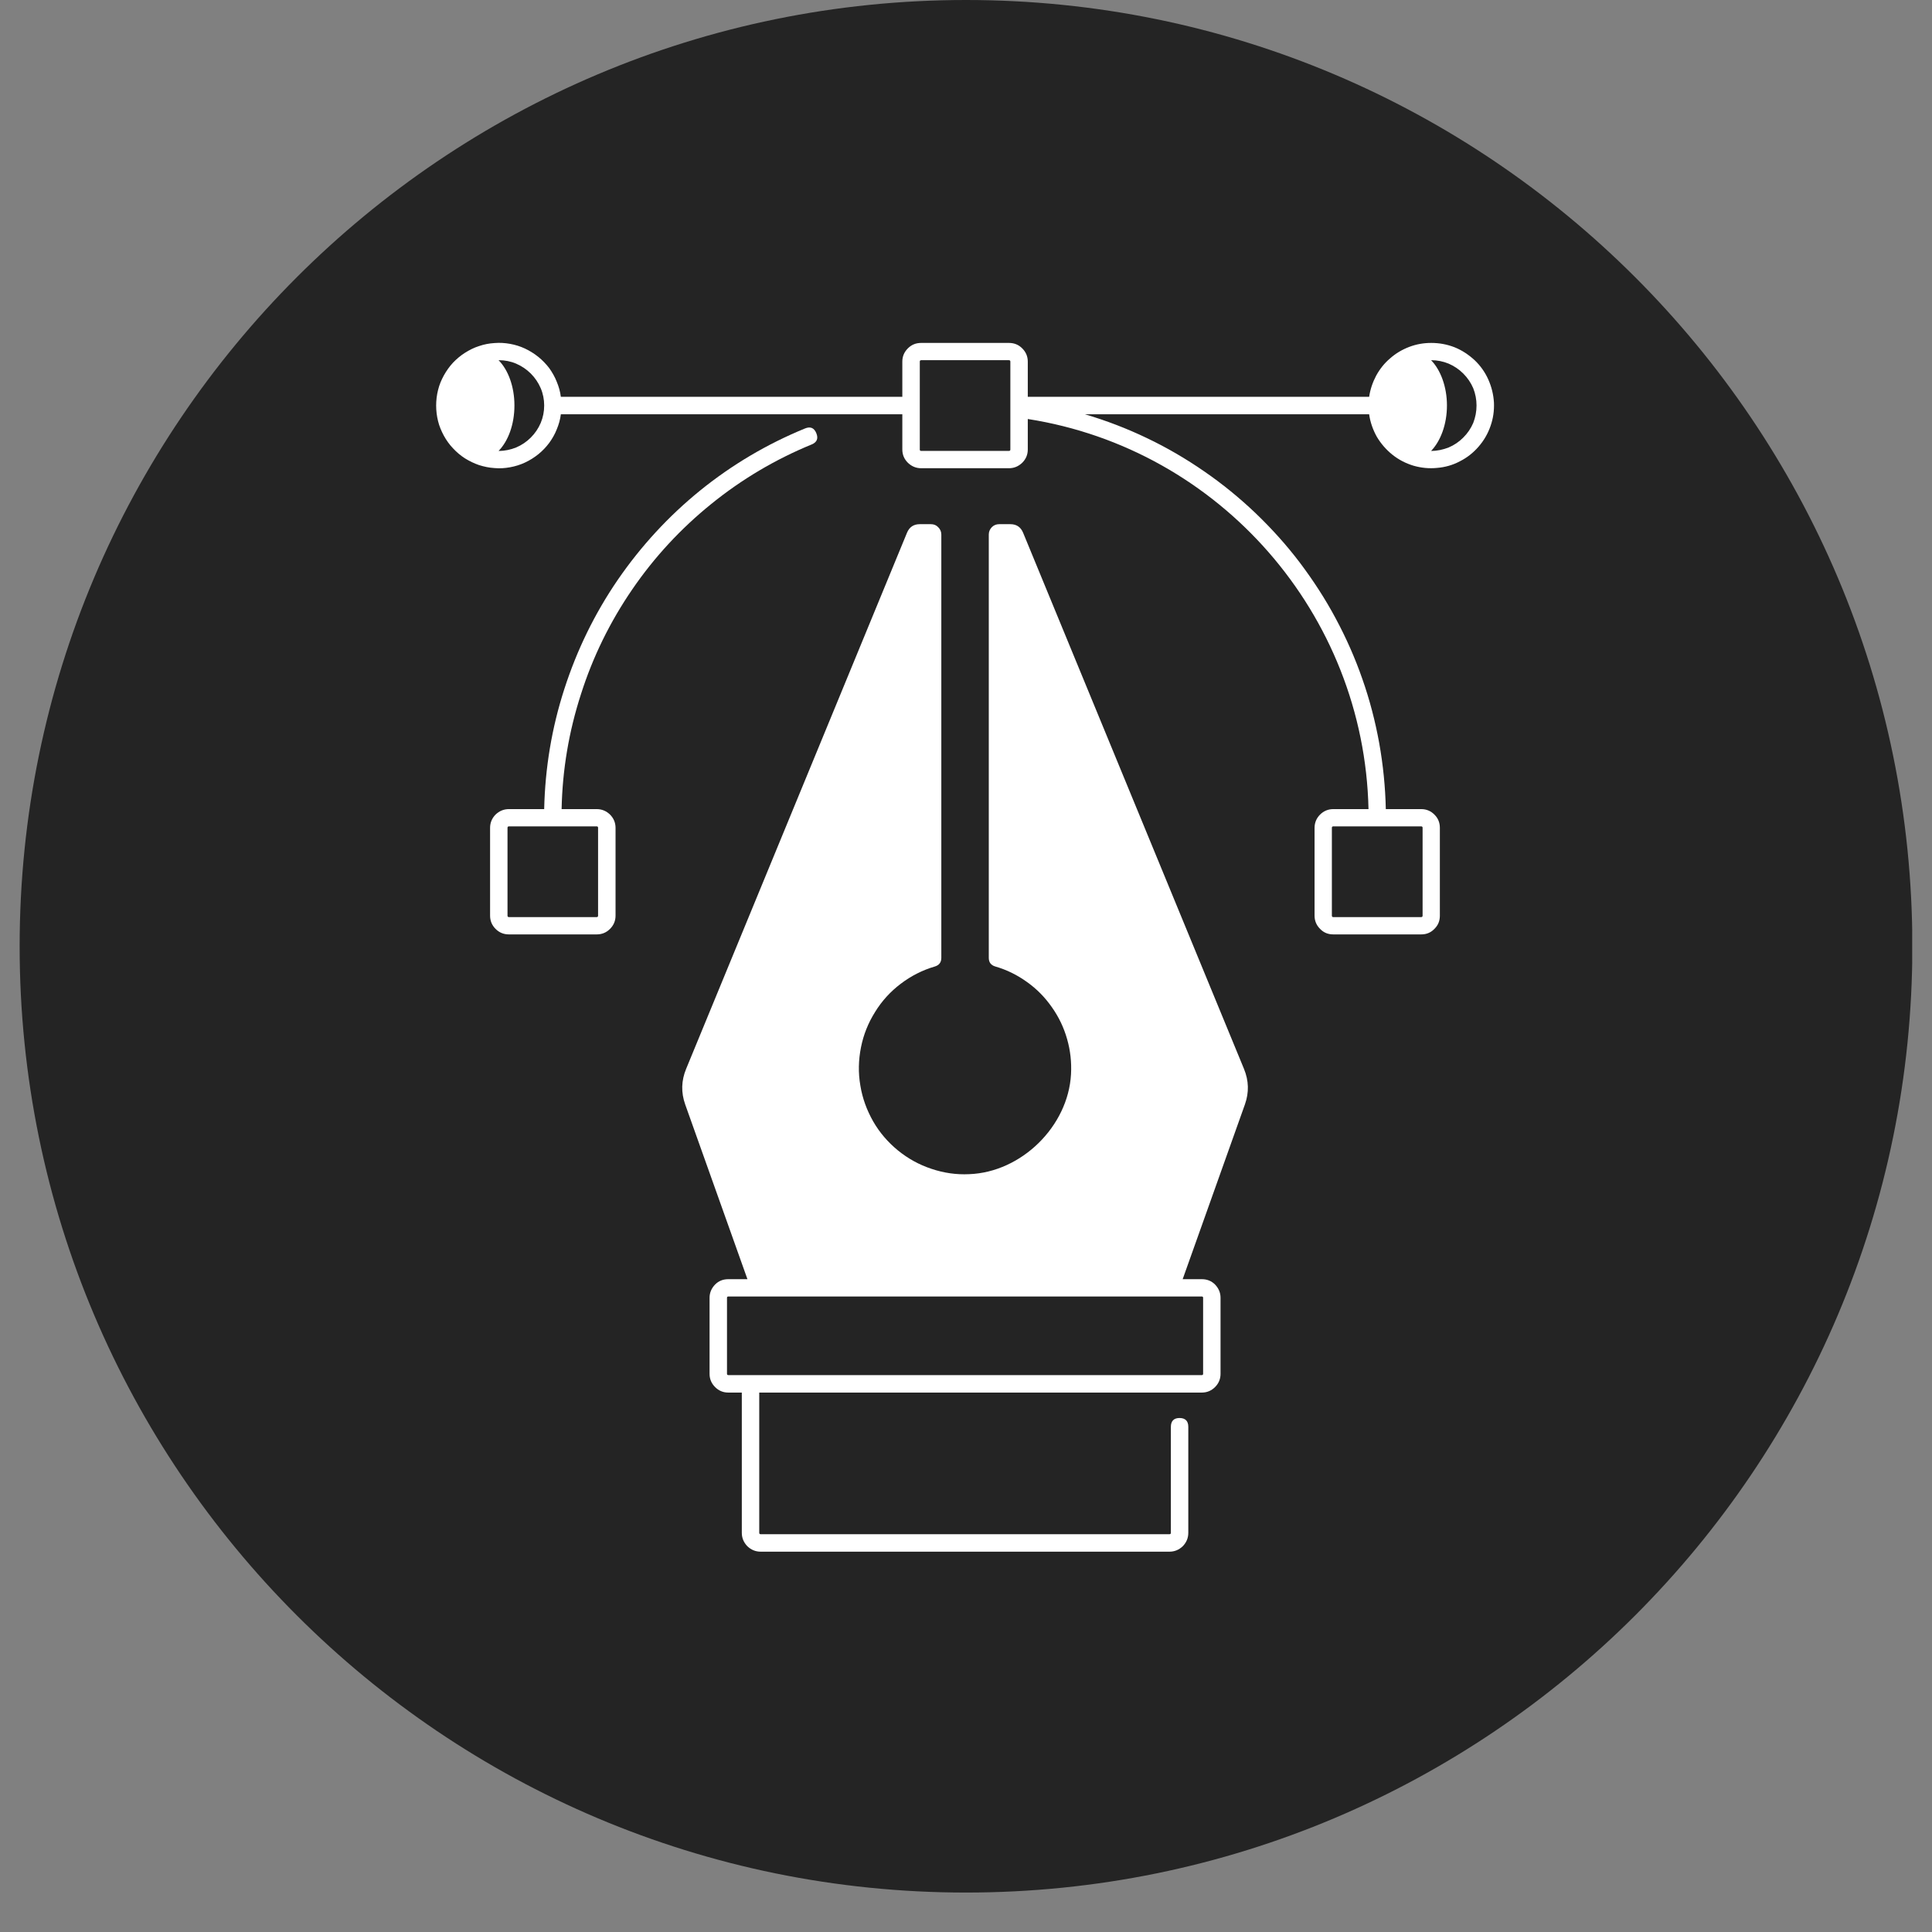
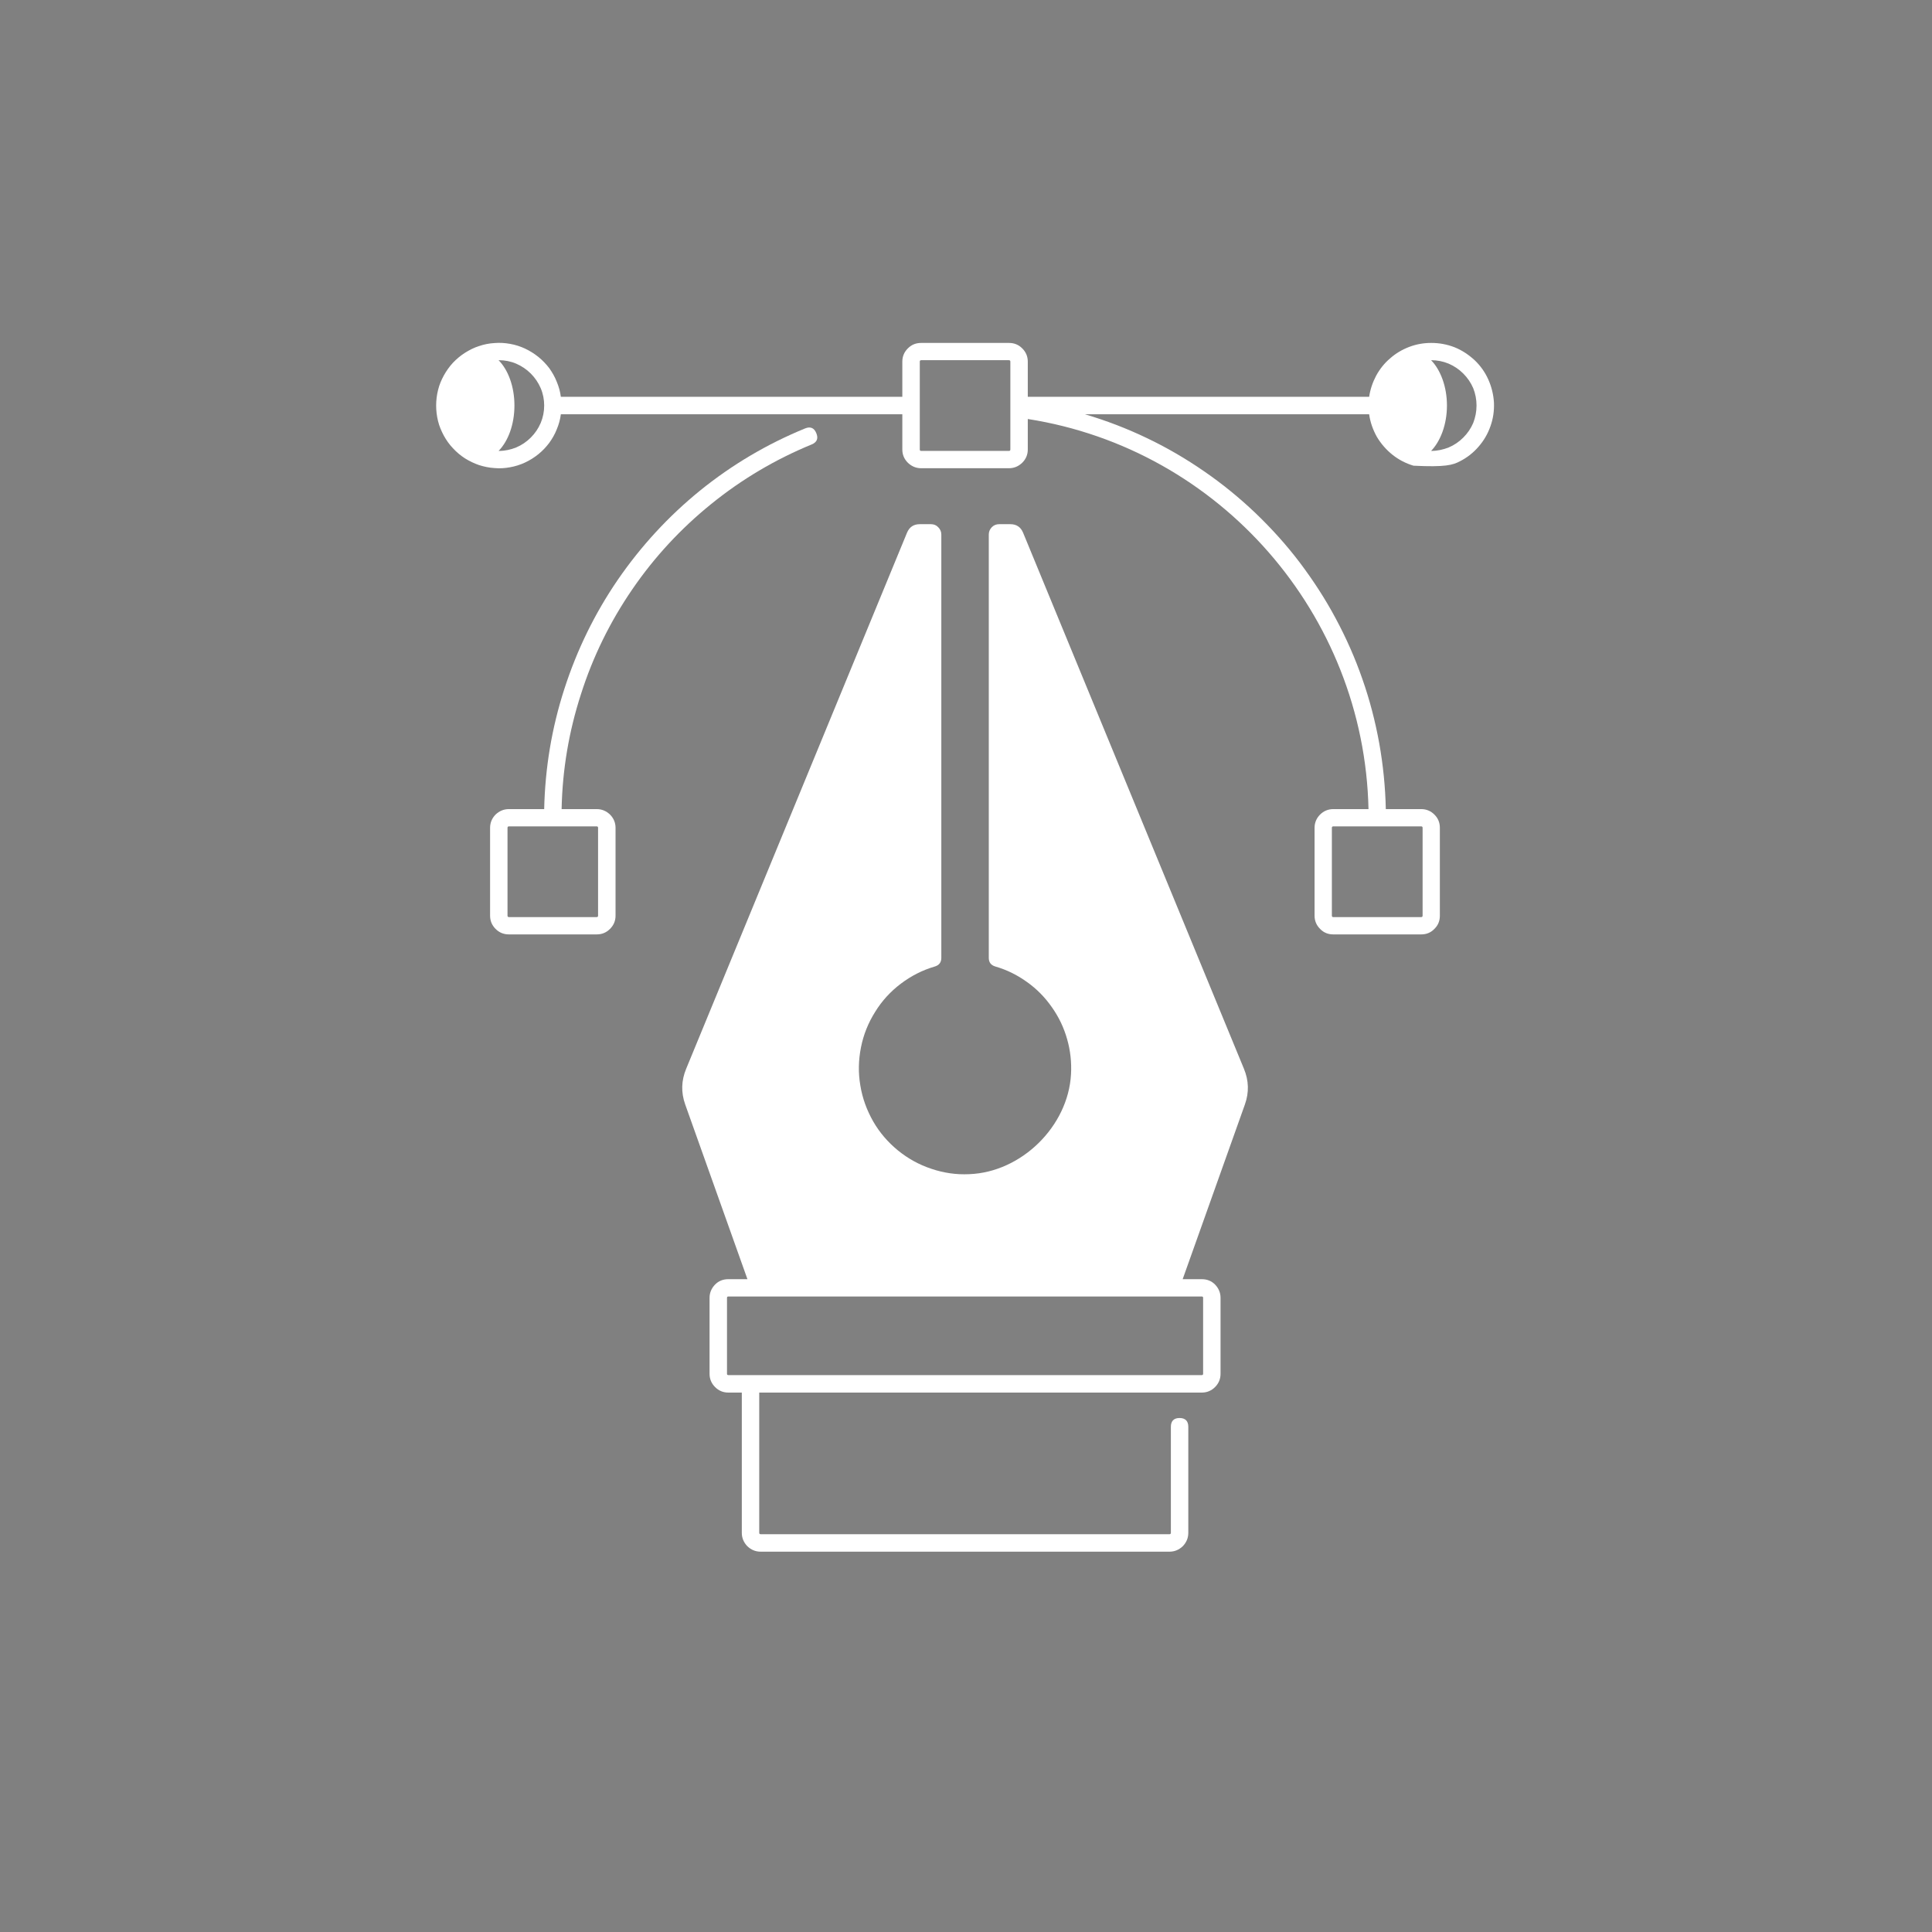
<svg xmlns="http://www.w3.org/2000/svg" width="64" viewBox="0 0 48 48" height="64" preserveAspectRatio="xMidYMid meet">
  <rect x="0" y="0" width="48" height="48" fill="#808080" stroke="none" />
  <defs>
    <clipPath id="7c83fa72ac">
-       <path d="M 0.488 0 L 47.508 0 L 47.508 47.02 L 0.488 47.02 Z M 0.488 0 " clip-rule="nonzero" />
-     </clipPath>
+       </clipPath>
    <clipPath id="70d8dfcc94">
      <path d="M 24 0 C 11.016 0 0.488 10.527 0.488 23.512 C 0.488 36.496 11.016 47.02 24 47.02 C 36.984 47.02 47.512 36.496 47.512 23.512 C 47.512 10.527 36.984 0 24 0 Z M 24 0 " clip-rule="nonzero" />
    </clipPath>
    <clipPath id="c2f1eddcdc">
      <path d="M 16 13 L 32 13 L 32 38.586 L 16 38.586 Z M 16 13 " clip-rule="nonzero" />
    </clipPath>
    <clipPath id="f885474033">
      <path d="M 10.832 8.461 L 37.281 8.461 L 37.281 24 L 10.832 24 Z M 10.832 8.461 " clip-rule="nonzero" />
    </clipPath>
  </defs>
  <g clip-path="url(#7c83fa72ac)">
    <g clip-path="url(#70d8dfcc94)">
      <path fill="#242424" d="M 0.488 0 L 47.512 0 L 47.512 47.02 L 0.488 47.02 Z M 0.488 0 " fill-opacity="1" fill-rule="nonzero" />
    </g>
  </g>
  <g clip-path="url(#c2f1eddcdc)">
    <path fill="#ffffff" d="M 23.227 24.012 C 23.332 23.98 23.387 23.91 23.387 23.797 L 23.387 13.281 C 23.387 13.207 23.359 13.148 23.309 13.098 C 23.262 13.047 23.199 13.023 23.129 13.023 L 22.852 13.023 C 22.699 13.023 22.594 13.094 22.535 13.234 L 17.047 26.555 C 16.926 26.848 16.918 27.141 17.023 27.438 L 18.57 31.781 L 18.094 31.781 C 17.965 31.781 17.855 31.824 17.766 31.914 C 17.676 32.008 17.629 32.117 17.629 32.242 L 17.629 34.133 C 17.629 34.262 17.676 34.371 17.766 34.461 C 17.855 34.551 17.965 34.598 18.094 34.598 L 18.43 34.598 L 18.43 38.082 C 18.43 38.211 18.477 38.32 18.566 38.414 C 18.66 38.504 18.77 38.551 18.898 38.551 L 29.055 38.551 C 29.184 38.551 29.293 38.504 29.387 38.414 C 29.477 38.32 29.523 38.211 29.523 38.082 L 29.523 35.449 C 29.523 35.305 29.449 35.23 29.305 35.23 C 29.164 35.23 29.09 35.305 29.09 35.449 L 29.09 38.082 C 29.09 38.105 29.078 38.117 29.055 38.117 L 18.898 38.117 C 18.875 38.117 18.863 38.105 18.863 38.082 L 18.863 34.598 L 29.859 34.598 C 29.988 34.598 30.098 34.551 30.188 34.461 C 30.277 34.371 30.324 34.262 30.324 34.133 L 30.324 32.242 C 30.324 32.117 30.277 32.008 30.188 31.914 C 30.098 31.824 29.988 31.781 29.859 31.781 L 29.383 31.781 L 30.93 27.438 C 31.035 27.141 31.027 26.848 30.906 26.555 L 25.418 13.234 C 25.359 13.094 25.254 13.023 25.102 13.023 L 24.824 13.023 C 24.754 13.023 24.691 13.047 24.641 13.098 C 24.594 13.148 24.566 13.207 24.566 13.281 L 24.566 23.797 C 24.566 23.91 24.621 23.98 24.727 24.012 C 25.012 24.094 25.273 24.223 25.516 24.398 C 25.758 24.57 25.961 24.777 26.133 25.023 C 26.305 25.266 26.43 25.527 26.512 25.816 C 26.594 26.102 26.625 26.391 26.609 26.688 C 26.539 27.984 25.375 29.125 24.078 29.172 C 23.758 29.188 23.445 29.141 23.141 29.039 C 22.836 28.938 22.559 28.785 22.309 28.582 C 22.062 28.379 21.855 28.141 21.695 27.863 C 21.535 27.582 21.426 27.285 21.375 26.969 C 21.32 26.652 21.328 26.336 21.391 26.02 C 21.453 25.707 21.57 25.414 21.742 25.141 C 21.91 24.867 22.125 24.633 22.379 24.441 C 22.637 24.246 22.918 24.102 23.227 24.012 Z M 29.891 32.242 L 29.891 34.133 C 29.891 34.152 29.879 34.164 29.859 34.164 L 18.094 34.164 C 18.074 34.164 18.062 34.152 18.062 34.133 L 18.062 32.242 C 18.062 32.223 18.074 32.211 18.094 32.211 L 29.859 32.211 C 29.879 32.211 29.891 32.223 29.891 32.242 Z M 29.891 32.242 " fill-opacity="1" fill-rule="nonzero" />
  </g>
  <path fill="#ffffff" d="M 20 10.645 C 19.059 11.031 18.191 11.543 17.398 12.184 C 16.609 12.824 15.926 13.566 15.348 14.406 C 14.773 15.246 14.332 16.152 14.02 17.121 C 13.707 18.09 13.543 19.082 13.52 20.102 L 12.645 20.102 C 12.516 20.102 12.406 20.148 12.312 20.238 C 12.223 20.328 12.176 20.441 12.176 20.566 L 12.176 22.75 C 12.176 22.879 12.223 22.988 12.312 23.078 C 12.406 23.172 12.516 23.215 12.645 23.215 L 14.824 23.215 C 14.953 23.215 15.062 23.172 15.156 23.078 C 15.246 22.988 15.293 22.879 15.293 22.75 L 15.293 20.566 C 15.293 20.441 15.246 20.328 15.156 20.238 C 15.062 20.148 14.953 20.102 14.824 20.102 L 13.953 20.102 C 13.973 19.125 14.133 18.176 14.434 17.246 C 14.73 16.316 15.156 15.449 15.707 14.645 C 16.258 13.84 16.914 13.133 17.672 12.52 C 18.43 11.906 19.262 11.414 20.164 11.043 C 20.297 10.988 20.336 10.895 20.281 10.762 C 20.227 10.629 20.133 10.59 20 10.645 Z M 14.824 20.531 C 14.848 20.531 14.859 20.543 14.859 20.566 L 14.859 22.75 C 14.859 22.773 14.848 22.785 14.824 22.785 L 12.645 22.785 C 12.621 22.785 12.609 22.773 12.609 22.75 L 12.609 20.566 C 12.609 20.543 12.621 20.531 12.645 20.531 Z M 14.824 20.531 " fill-opacity="1" fill-rule="nonzero" />
  <g clip-path="url(#f885474033)">
-     <path fill="#ffffff" d="M 35.559 8.52 C 35.371 8.52 35.191 8.551 35.016 8.617 C 34.84 8.684 34.68 8.777 34.539 8.902 C 34.395 9.023 34.281 9.168 34.191 9.332 C 34.102 9.5 34.043 9.676 34.016 9.859 L 25.535 9.859 L 25.535 8.984 C 25.535 8.855 25.488 8.746 25.398 8.656 C 25.305 8.562 25.195 8.52 25.066 8.52 L 22.887 8.52 C 22.758 8.52 22.648 8.562 22.555 8.656 C 22.465 8.746 22.418 8.855 22.418 8.984 L 22.418 9.859 L 13.934 9.859 C 13.918 9.73 13.883 9.605 13.832 9.484 C 13.785 9.363 13.719 9.25 13.645 9.145 C 13.566 9.043 13.477 8.949 13.375 8.867 C 13.273 8.785 13.16 8.715 13.043 8.66 C 12.926 8.605 12.801 8.566 12.672 8.543 C 12.543 8.52 12.414 8.512 12.285 8.523 C 12.152 8.531 12.027 8.555 11.902 8.598 C 11.777 8.637 11.664 8.695 11.551 8.766 C 11.441 8.836 11.344 8.918 11.254 9.012 C 11.164 9.109 11.09 9.215 11.027 9.328 C 10.965 9.441 10.914 9.562 10.883 9.691 C 10.852 9.816 10.836 9.945 10.836 10.074 C 10.836 10.207 10.852 10.336 10.883 10.461 C 10.914 10.59 10.965 10.707 11.027 10.824 C 11.09 10.938 11.164 11.043 11.254 11.137 C 11.344 11.234 11.441 11.316 11.551 11.387 C 11.664 11.457 11.777 11.512 11.902 11.555 C 12.027 11.594 12.152 11.621 12.285 11.629 C 12.414 11.641 12.543 11.633 12.672 11.609 C 12.801 11.586 12.926 11.547 13.043 11.492 C 13.16 11.438 13.273 11.367 13.375 11.285 C 13.477 11.203 13.566 11.109 13.645 11.004 C 13.719 10.902 13.785 10.789 13.832 10.668 C 13.883 10.547 13.918 10.422 13.934 10.293 L 22.418 10.293 L 22.418 11.168 C 22.418 11.297 22.465 11.406 22.555 11.496 C 22.648 11.586 22.758 11.633 22.887 11.633 L 25.066 11.633 C 25.195 11.633 25.305 11.586 25.398 11.496 C 25.488 11.406 25.535 11.297 25.535 11.168 L 25.535 10.41 C 30.309 11.156 33.895 15.262 34 20.102 L 33.125 20.102 C 33 20.102 32.887 20.148 32.797 20.238 C 32.707 20.328 32.66 20.441 32.66 20.566 L 32.66 22.75 C 32.66 22.879 32.707 22.988 32.797 23.078 C 32.887 23.172 32.996 23.215 33.125 23.215 L 35.309 23.215 C 35.438 23.215 35.547 23.172 35.637 23.078 C 35.73 22.988 35.773 22.879 35.773 22.75 L 35.773 20.566 C 35.773 20.441 35.73 20.328 35.637 20.238 C 35.547 20.148 35.438 20.102 35.309 20.102 L 34.43 20.102 C 34.418 19.551 34.363 19.004 34.266 18.461 C 34.168 17.922 34.031 17.391 33.848 16.871 C 33.668 16.352 33.445 15.848 33.184 15.363 C 32.926 14.879 32.625 14.418 32.293 13.977 C 31.961 13.539 31.594 13.133 31.195 12.75 C 30.797 12.371 30.371 12.023 29.918 11.711 C 29.465 11.398 28.992 11.121 28.492 10.883 C 27.996 10.645 27.484 10.449 26.957 10.293 L 34.016 10.293 C 34.043 10.488 34.109 10.676 34.207 10.852 C 34.309 11.023 34.438 11.172 34.594 11.297 C 34.75 11.422 34.926 11.512 35.117 11.57 C 35.309 11.625 35.504 11.645 35.703 11.625 C 35.902 11.609 36.094 11.555 36.27 11.461 C 36.449 11.371 36.602 11.25 36.734 11.098 C 36.867 10.945 36.965 10.777 37.031 10.586 C 37.098 10.398 37.125 10.203 37.117 10.004 C 37.105 9.805 37.059 9.613 36.977 9.43 C 36.895 9.246 36.781 9.086 36.637 8.949 C 36.488 8.812 36.324 8.703 36.141 8.629 C 35.953 8.555 35.758 8.52 35.559 8.52 Z M 12.395 11.203 C 12.391 11.203 12.391 11.203 12.387 11.203 C 12.625 10.961 12.781 10.547 12.781 10.074 C 12.781 9.605 12.625 9.188 12.387 8.949 C 12.391 8.949 12.391 8.949 12.395 8.949 C 12.543 8.949 12.688 8.977 12.824 9.035 C 12.961 9.094 13.082 9.176 13.188 9.281 C 13.293 9.387 13.375 9.508 13.434 9.645 C 13.492 9.781 13.52 9.926 13.52 10.074 C 13.52 10.227 13.492 10.367 13.434 10.508 C 13.375 10.645 13.293 10.766 13.188 10.871 C 13.082 10.977 12.961 11.059 12.824 11.117 C 12.688 11.172 12.543 11.203 12.395 11.203 Z M 25.102 11.168 C 25.102 11.191 25.09 11.203 25.066 11.203 L 22.887 11.203 C 22.863 11.203 22.852 11.191 22.852 11.168 L 22.852 8.984 C 22.852 8.961 22.863 8.949 22.887 8.949 L 25.066 8.949 C 25.09 8.949 25.102 8.961 25.102 8.984 Z M 35.309 20.531 C 35.332 20.531 35.344 20.543 35.344 20.566 L 35.344 22.75 C 35.344 22.773 35.332 22.785 35.309 22.785 L 33.125 22.785 C 33.102 22.785 33.09 22.773 33.09 22.75 L 33.09 20.566 C 33.09 20.543 33.102 20.531 33.125 20.531 Z M 35.559 11.203 C 35.559 11.203 35.555 11.203 35.555 11.203 C 35.789 10.961 35.949 10.547 35.949 10.074 C 35.949 9.605 35.789 9.188 35.555 8.949 C 35.555 8.949 35.559 8.949 35.559 8.949 C 35.707 8.949 35.852 8.977 35.992 9.035 C 36.129 9.094 36.25 9.176 36.355 9.281 C 36.461 9.387 36.543 9.508 36.602 9.645 C 36.656 9.781 36.684 9.926 36.684 10.074 C 36.684 10.227 36.656 10.367 36.602 10.508 C 36.543 10.645 36.461 10.766 36.355 10.871 C 36.25 10.977 36.129 11.059 35.992 11.117 C 35.852 11.172 35.707 11.203 35.559 11.203 Z M 35.559 11.203 " fill-opacity="1" fill-rule="nonzero" />
+     <path fill="#ffffff" d="M 35.559 8.52 C 35.371 8.52 35.191 8.551 35.016 8.617 C 34.84 8.684 34.68 8.777 34.539 8.902 C 34.395 9.023 34.281 9.168 34.191 9.332 C 34.102 9.5 34.043 9.676 34.016 9.859 L 25.535 9.859 L 25.535 8.984 C 25.535 8.855 25.488 8.746 25.398 8.656 C 25.305 8.562 25.195 8.52 25.066 8.52 L 22.887 8.52 C 22.758 8.52 22.648 8.562 22.555 8.656 C 22.465 8.746 22.418 8.855 22.418 8.984 L 22.418 9.859 L 13.934 9.859 C 13.918 9.73 13.883 9.605 13.832 9.484 C 13.785 9.363 13.719 9.25 13.645 9.145 C 13.566 9.043 13.477 8.949 13.375 8.867 C 13.273 8.785 13.16 8.715 13.043 8.66 C 12.926 8.605 12.801 8.566 12.672 8.543 C 12.543 8.52 12.414 8.512 12.285 8.523 C 12.152 8.531 12.027 8.555 11.902 8.598 C 11.777 8.637 11.664 8.695 11.551 8.766 C 11.441 8.836 11.344 8.918 11.254 9.012 C 11.164 9.109 11.09 9.215 11.027 9.328 C 10.965 9.441 10.914 9.562 10.883 9.691 C 10.852 9.816 10.836 9.945 10.836 10.074 C 10.836 10.207 10.852 10.336 10.883 10.461 C 10.914 10.59 10.965 10.707 11.027 10.824 C 11.09 10.938 11.164 11.043 11.254 11.137 C 11.344 11.234 11.441 11.316 11.551 11.387 C 11.664 11.457 11.777 11.512 11.902 11.555 C 12.027 11.594 12.152 11.621 12.285 11.629 C 12.414 11.641 12.543 11.633 12.672 11.609 C 12.801 11.586 12.926 11.547 13.043 11.492 C 13.16 11.438 13.273 11.367 13.375 11.285 C 13.477 11.203 13.566 11.109 13.645 11.004 C 13.719 10.902 13.785 10.789 13.832 10.668 C 13.883 10.547 13.918 10.422 13.934 10.293 L 22.418 10.293 L 22.418 11.168 C 22.418 11.297 22.465 11.406 22.555 11.496 C 22.648 11.586 22.758 11.633 22.887 11.633 L 25.066 11.633 C 25.195 11.633 25.305 11.586 25.398 11.496 C 25.488 11.406 25.535 11.297 25.535 11.168 L 25.535 10.41 C 30.309 11.156 33.895 15.262 34 20.102 L 33.125 20.102 C 33 20.102 32.887 20.148 32.797 20.238 C 32.707 20.328 32.66 20.441 32.66 20.566 L 32.66 22.75 C 32.66 22.879 32.707 22.988 32.797 23.078 C 32.887 23.172 32.996 23.215 33.125 23.215 L 35.309 23.215 C 35.438 23.215 35.547 23.172 35.637 23.078 C 35.73 22.988 35.773 22.879 35.773 22.75 L 35.773 20.566 C 35.773 20.441 35.73 20.328 35.637 20.238 C 35.547 20.148 35.438 20.102 35.309 20.102 L 34.43 20.102 C 34.418 19.551 34.363 19.004 34.266 18.461 C 34.168 17.922 34.031 17.391 33.848 16.871 C 33.668 16.352 33.445 15.848 33.184 15.363 C 32.926 14.879 32.625 14.418 32.293 13.977 C 31.961 13.539 31.594 13.133 31.195 12.75 C 30.797 12.371 30.371 12.023 29.918 11.711 C 29.465 11.398 28.992 11.121 28.492 10.883 C 27.996 10.645 27.484 10.449 26.957 10.293 L 34.016 10.293 C 34.043 10.488 34.109 10.676 34.207 10.852 C 34.309 11.023 34.438 11.172 34.594 11.297 C 34.75 11.422 34.926 11.512 35.117 11.57 C 35.902 11.609 36.094 11.555 36.27 11.461 C 36.449 11.371 36.602 11.25 36.734 11.098 C 36.867 10.945 36.965 10.777 37.031 10.586 C 37.098 10.398 37.125 10.203 37.117 10.004 C 37.105 9.805 37.059 9.613 36.977 9.43 C 36.895 9.246 36.781 9.086 36.637 8.949 C 36.488 8.812 36.324 8.703 36.141 8.629 C 35.953 8.555 35.758 8.52 35.559 8.52 Z M 12.395 11.203 C 12.391 11.203 12.391 11.203 12.387 11.203 C 12.625 10.961 12.781 10.547 12.781 10.074 C 12.781 9.605 12.625 9.188 12.387 8.949 C 12.391 8.949 12.391 8.949 12.395 8.949 C 12.543 8.949 12.688 8.977 12.824 9.035 C 12.961 9.094 13.082 9.176 13.188 9.281 C 13.293 9.387 13.375 9.508 13.434 9.645 C 13.492 9.781 13.52 9.926 13.52 10.074 C 13.52 10.227 13.492 10.367 13.434 10.508 C 13.375 10.645 13.293 10.766 13.188 10.871 C 13.082 10.977 12.961 11.059 12.824 11.117 C 12.688 11.172 12.543 11.203 12.395 11.203 Z M 25.102 11.168 C 25.102 11.191 25.09 11.203 25.066 11.203 L 22.887 11.203 C 22.863 11.203 22.852 11.191 22.852 11.168 L 22.852 8.984 C 22.852 8.961 22.863 8.949 22.887 8.949 L 25.066 8.949 C 25.09 8.949 25.102 8.961 25.102 8.984 Z M 35.309 20.531 C 35.332 20.531 35.344 20.543 35.344 20.566 L 35.344 22.75 C 35.344 22.773 35.332 22.785 35.309 22.785 L 33.125 22.785 C 33.102 22.785 33.09 22.773 33.09 22.75 L 33.09 20.566 C 33.09 20.543 33.102 20.531 33.125 20.531 Z M 35.559 11.203 C 35.559 11.203 35.555 11.203 35.555 11.203 C 35.789 10.961 35.949 10.547 35.949 10.074 C 35.949 9.605 35.789 9.188 35.555 8.949 C 35.555 8.949 35.559 8.949 35.559 8.949 C 35.707 8.949 35.852 8.977 35.992 9.035 C 36.129 9.094 36.25 9.176 36.355 9.281 C 36.461 9.387 36.543 9.508 36.602 9.645 C 36.656 9.781 36.684 9.926 36.684 10.074 C 36.684 10.227 36.656 10.367 36.602 10.508 C 36.543 10.645 36.461 10.766 36.355 10.871 C 36.25 10.977 36.129 11.059 35.992 11.117 C 35.852 11.172 35.707 11.203 35.559 11.203 Z M 35.559 11.203 " fill-opacity="1" fill-rule="nonzero" />
  </g>
</svg>